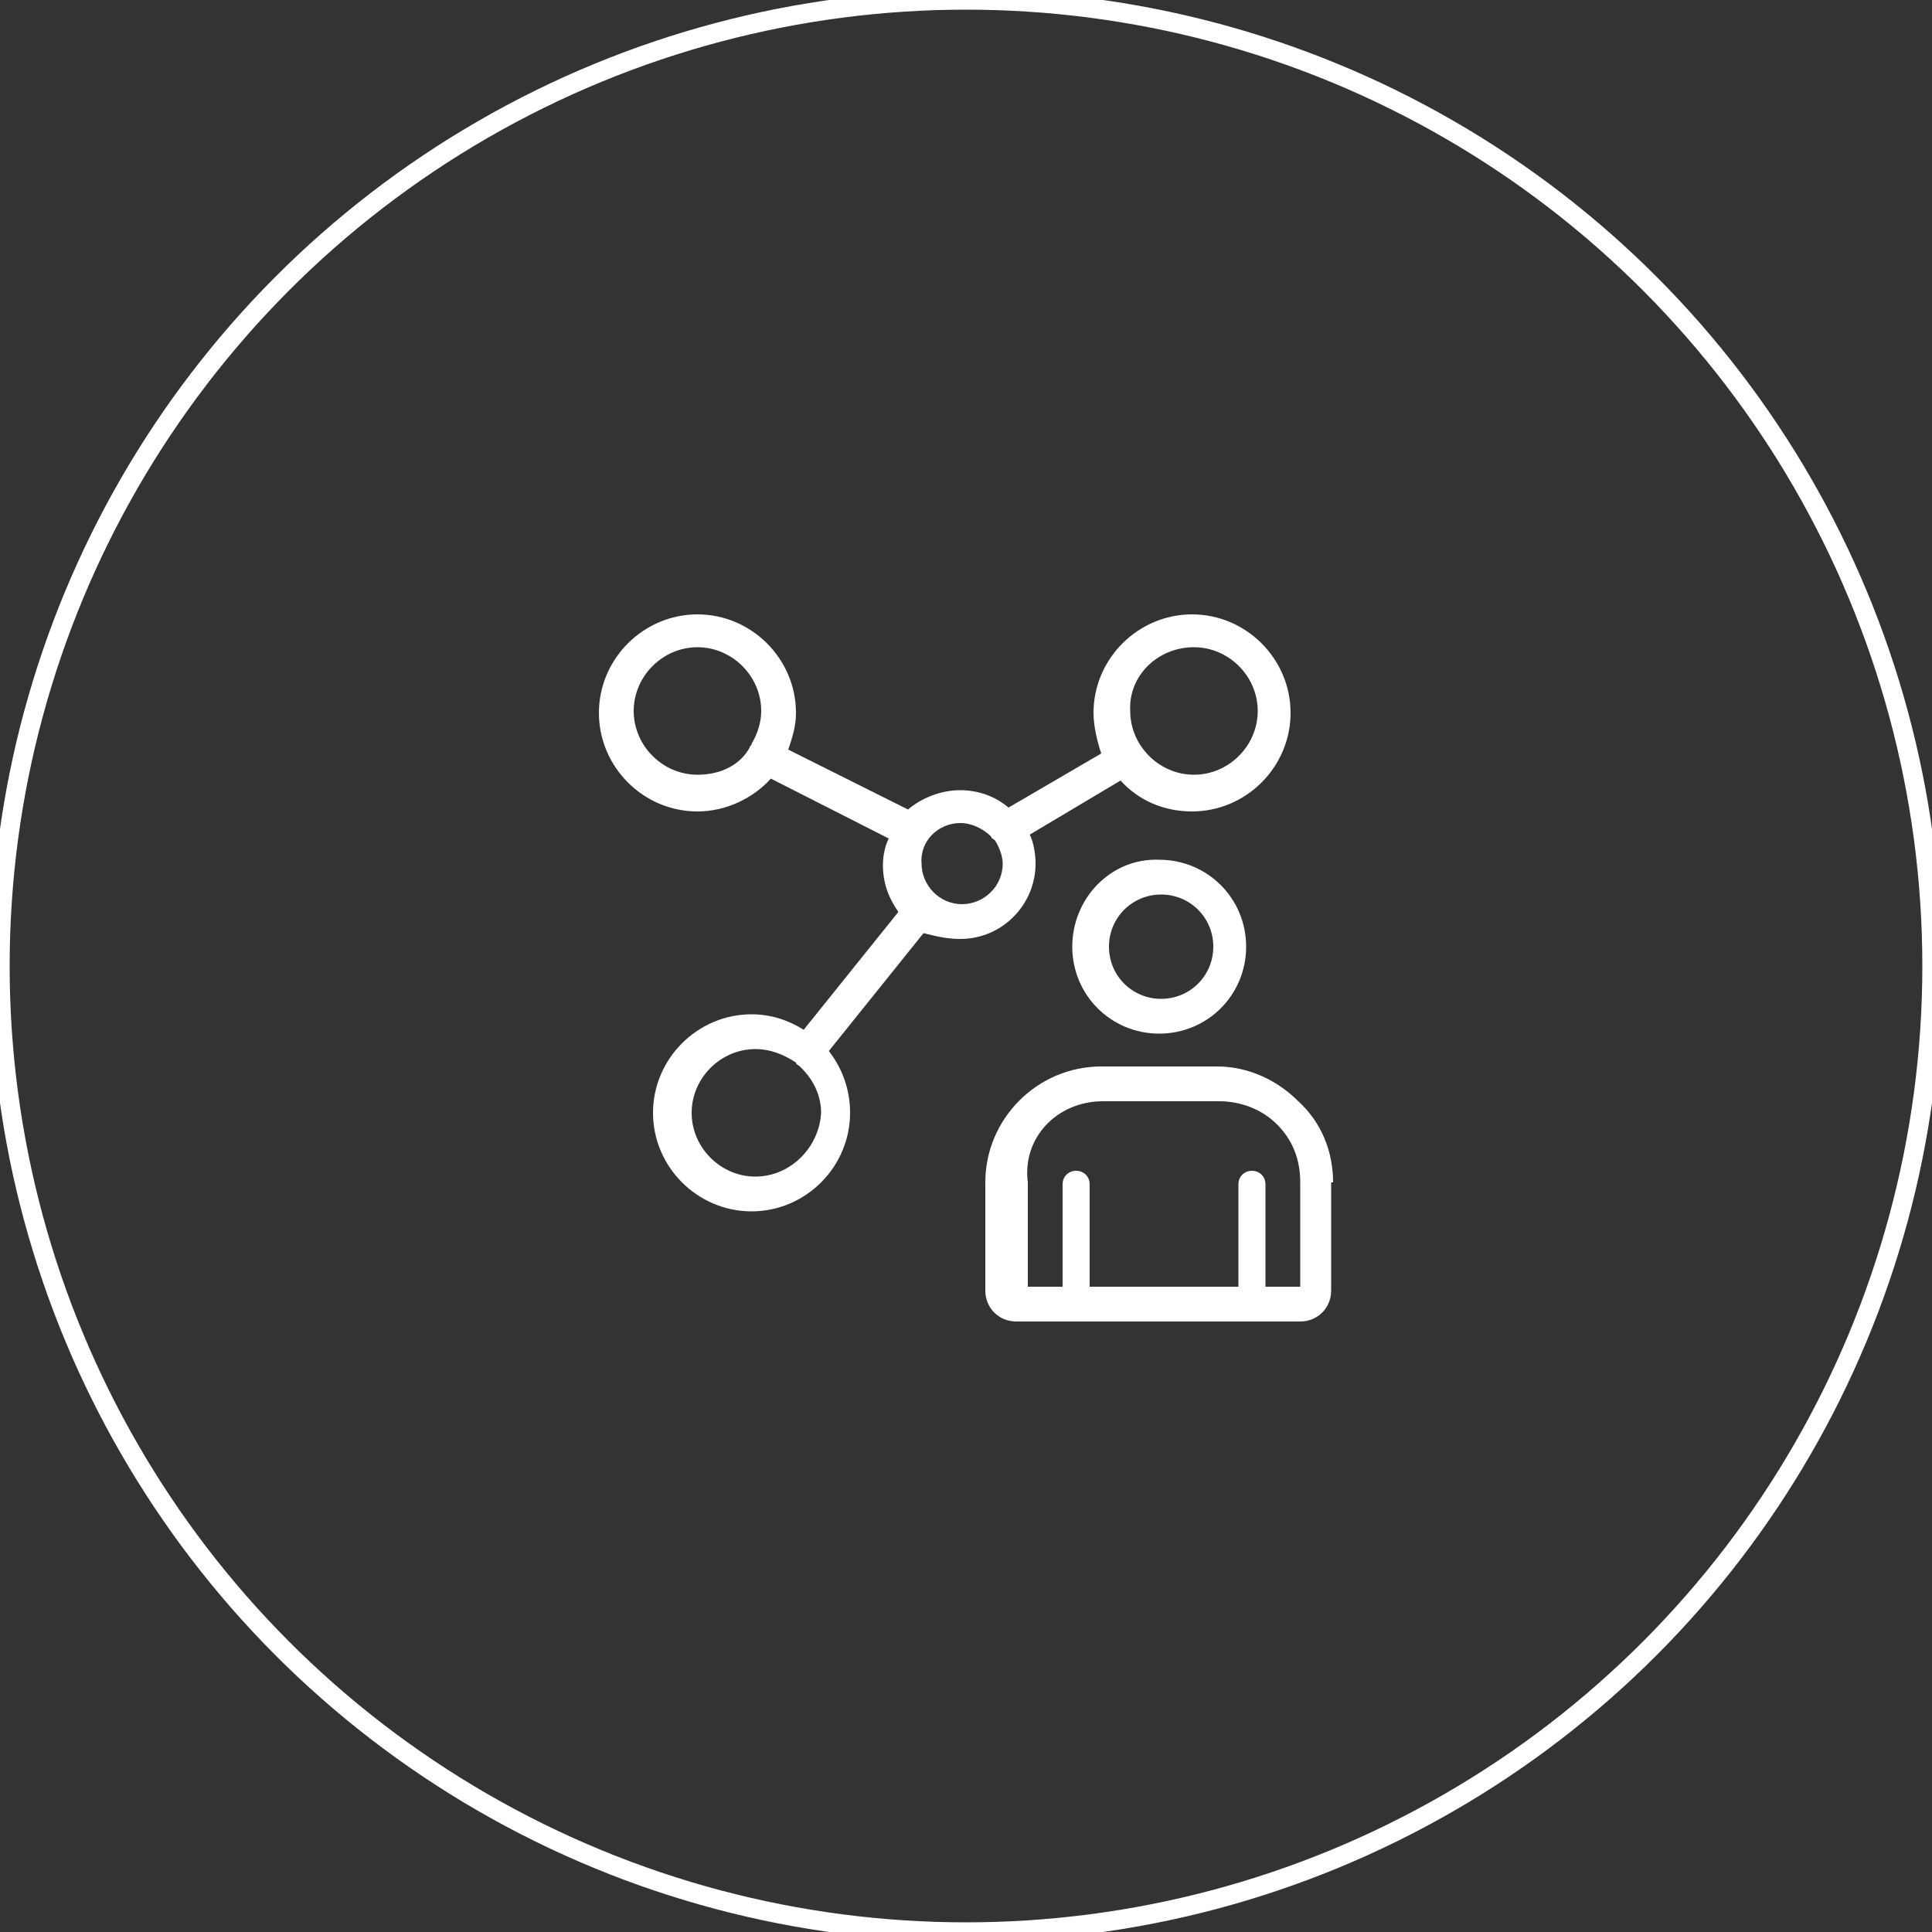
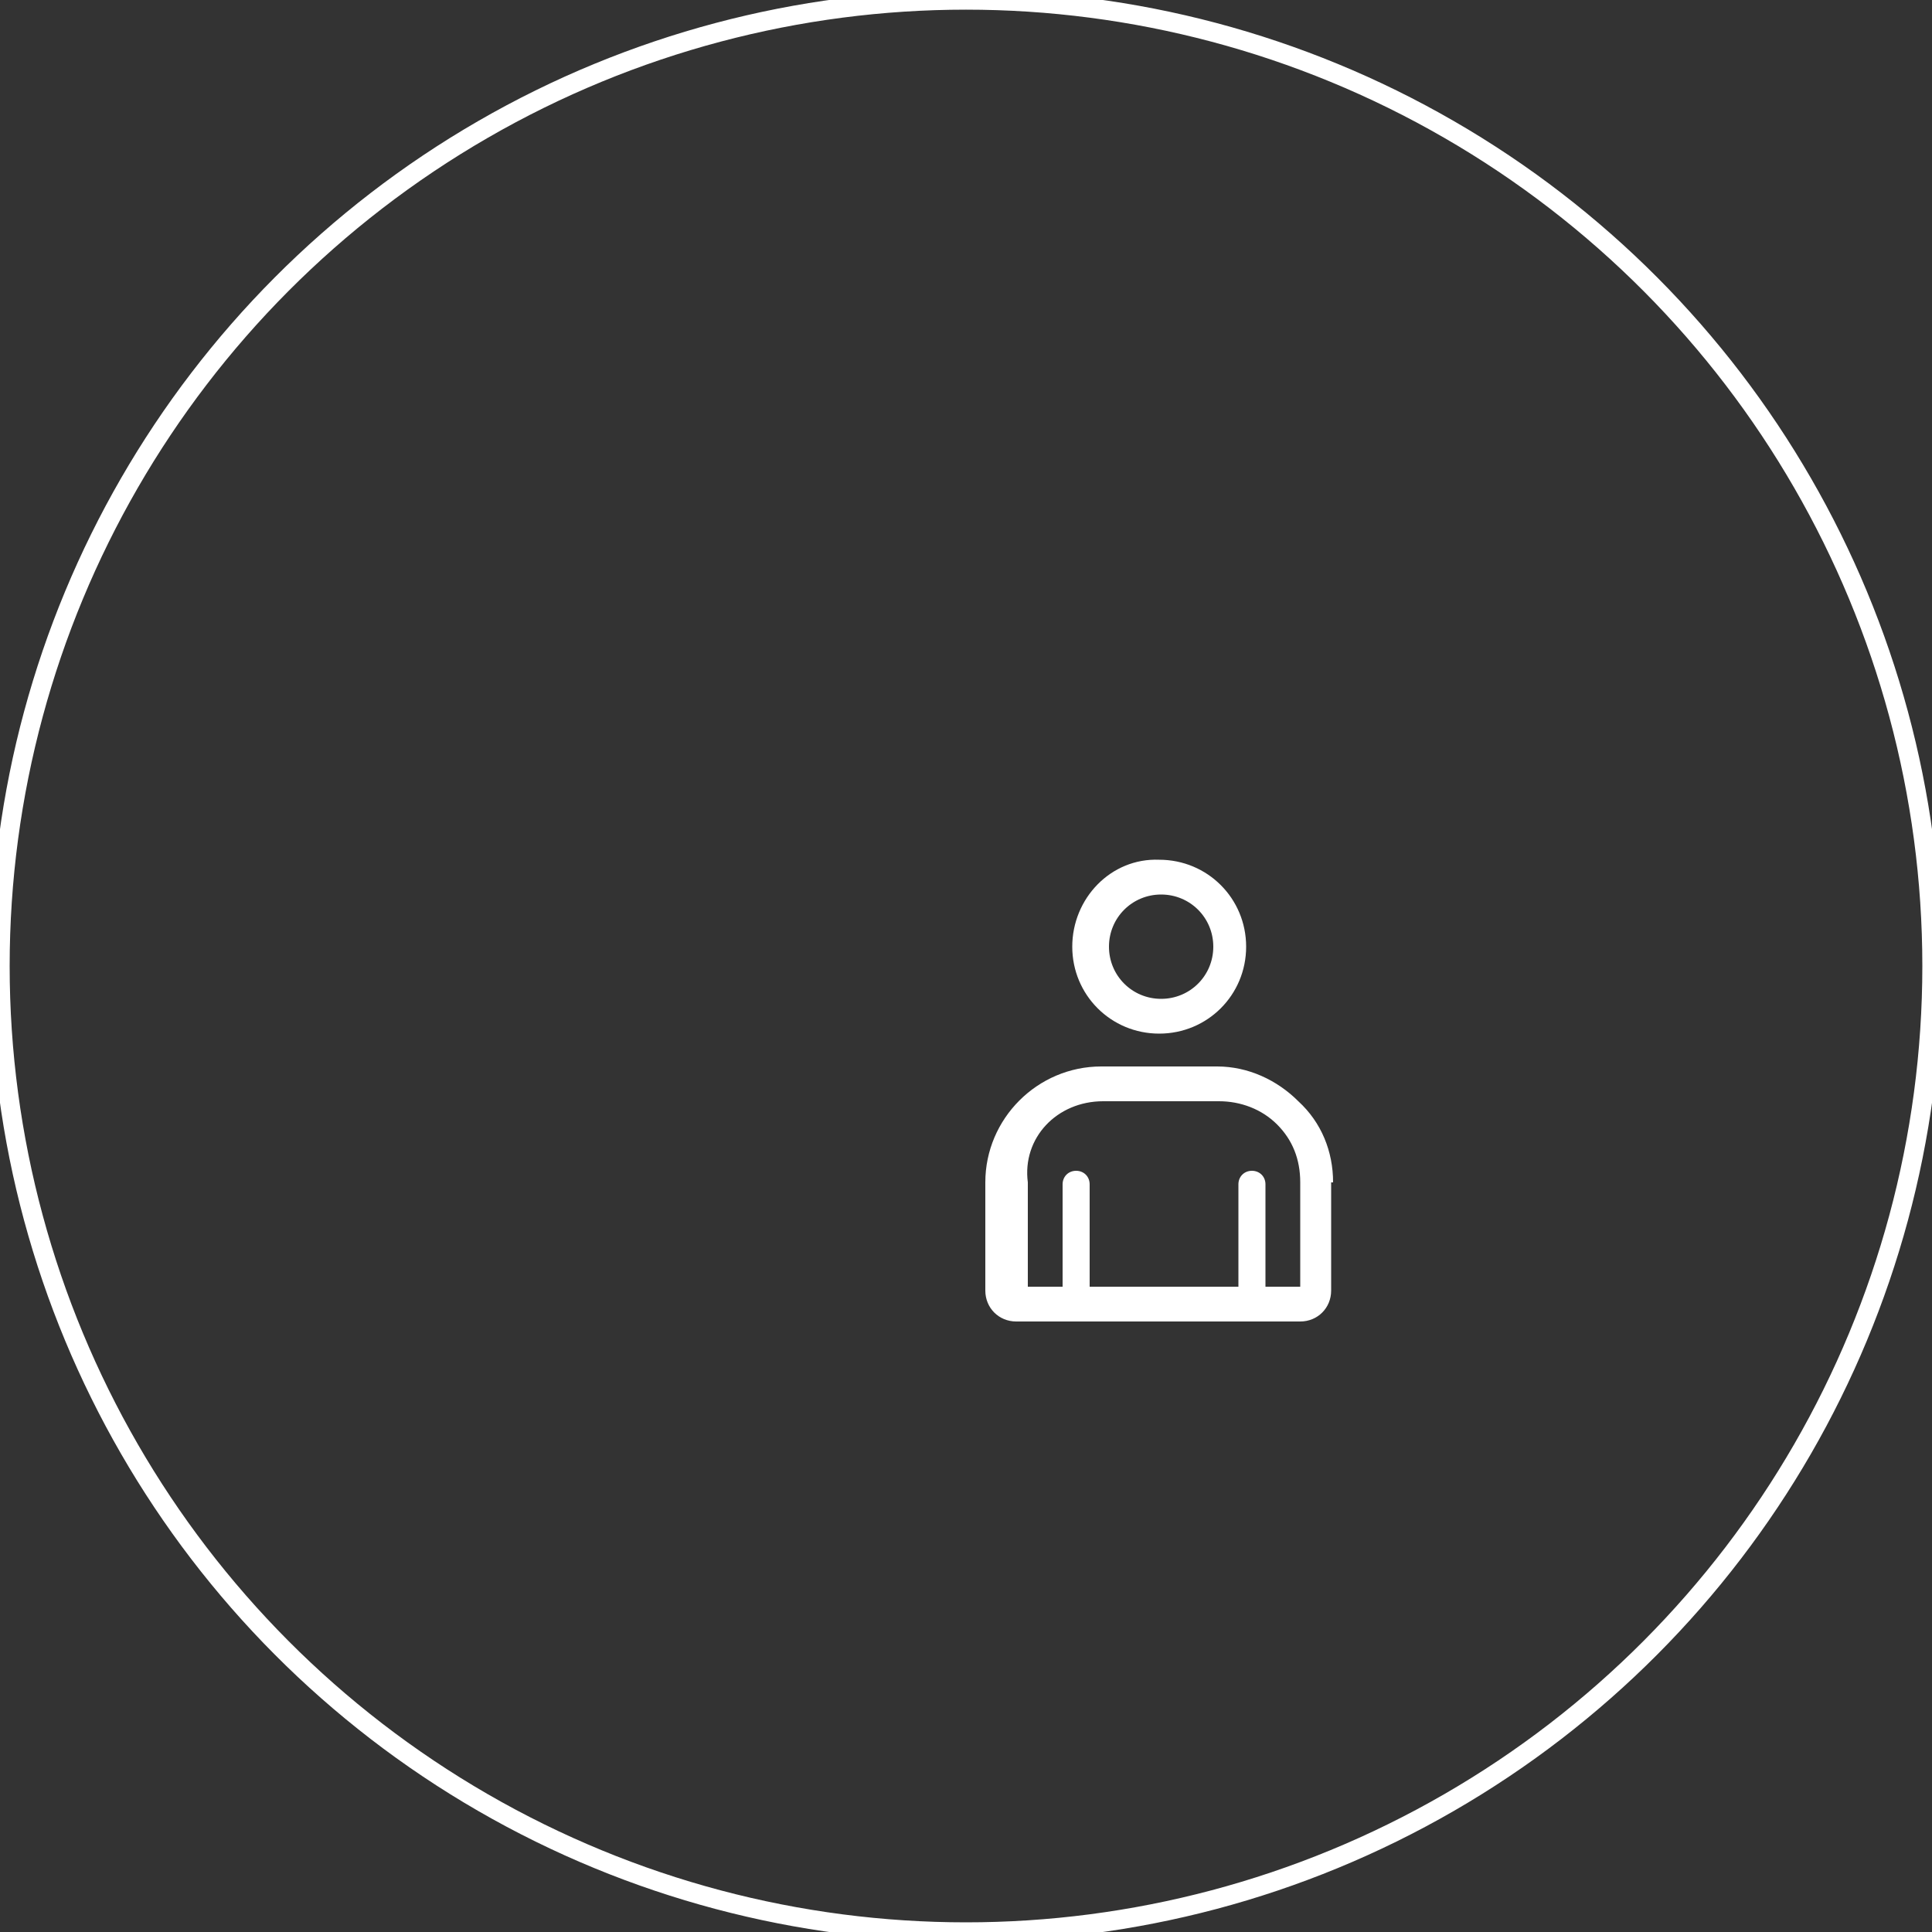
<svg xmlns="http://www.w3.org/2000/svg" version="1.1" id="Ebene_3" x="0px" y="0px" viewBox="0 0 100 100" style="enable-background:new 0 0 100 100;" xml:space="preserve">
  <rect x="0" y="0" width="100" height="100" fill="#333333" stroke="none" />
  <style type="text/css">
	.st0{fill:#FFFFFF;}
	.st1{fill:none;stroke:#FFFFFF;stroke-miterlimit:10;}
</style>
  <g>
-     <path class="st0" d="M49.7,48.6c2.2,0,3.9-1.8,3.9-3.9c0-0.5-0.1-1.1-0.3-1.5l4.7-2.8c0.9,1,2.2,1.6,3.7,1.6c2.8,0,5.1-2.3,5.1-5.1   c0-2.8-2.3-5.1-5.1-5.1c-2.8,0-5.1,2.3-5.1,5.1c0,0.7,0.2,1.5,0.4,2.1l-4.8,2.8c-0.7-0.6-1.6-0.9-2.5-0.9c-1,0-2,0.4-2.7,1   l-6.2-3.1c0.2-0.6,0.4-1.2,0.4-1.9c0-2.8-2.3-5.1-5.1-5.1c-2.8,0-5.1,2.3-5.1,5.1c0,2.8,2.3,5.1,5.1,5.1c1.5,0,2.9-0.7,3.8-1.7   l6.1,3.1c-0.2,0.4-0.3,0.9-0.3,1.4c0,0.9,0.3,1.7,0.8,2.4l-4.9,6.1c-0.8-0.5-1.7-0.8-2.7-0.8c-2.8,0-5.1,2.3-5.1,5.1   c0,2.8,2.3,5.1,5.1,5.1c2.8,0,5.1-2.3,5.1-5.1c0-1.2-0.4-2.3-1.1-3.2l4.9-6.1C48.6,48.5,49.1,48.6,49.7,48.6z M61.8,33.5   c1.8,0,3.3,1.5,3.3,3.3c0,1.8-1.5,3.3-3.3,3.3c-1.8,0-3.3-1.5-3.3-3.3C58.4,35,59.9,33.5,61.8,33.5z M36.1,40.1   c-1.8,0-3.3-1.5-3.3-3.3c0-1.8,1.5-3.3,3.3-3.3c1.8,0,3.3,1.5,3.3,3.3c0,0.6-0.2,1.2-0.5,1.7c0,0.1-0.1,0.1-0.1,0.2c0,0,0,0,0,0   C38.3,39.6,37.3,40.1,36.1,40.1z M49.7,42.6c0.6,0,1.2,0.3,1.6,0.7c0,0,0,0,0,0c0,0.1,0.1,0.1,0.2,0.2c0.2,0.3,0.4,0.8,0.4,1.2   c0,1.2-1,2.1-2.1,2.1c-1.2,0-2.1-1-2.1-2.1C47.6,43.5,48.6,42.6,49.7,42.6z M39.1,60.9c-1.8,0-3.3-1.5-3.3-3.3   c0-1.8,1.5-3.3,3.3-3.3c0.8,0,1.5,0.3,2.1,0.7c0,0.1,0.1,0.1,0.2,0.2c0,0,0.1,0.1,0.1,0.1c0.6,0.6,1,1.4,1,2.3   C42.4,59.4,40.9,60.9,39.1,60.9z" />
-     <path class="st0" d="M55.5,49c0,2.5,2,4.5,4.5,4.5c2.5,0,4.5-2,4.5-4.5c0-2.5-2-4.5-4.5-4.5C57.5,44.4,55.5,46.5,55.5,49z M62.8,49   c0,1.5-1.2,2.7-2.7,2.7s-2.7-1.2-2.7-2.7c0-1.5,1.2-2.7,2.7-2.7S62.8,47.5,62.8,49z" />
+     <path class="st0" d="M55.5,49c0,2.5,2,4.5,4.5,4.5c2.5,0,4.5-2,4.5-4.5c0-2.5-2-4.5-4.5-4.5C57.5,44.4,55.5,46.5,55.5,49z M62.8,49   c0,1.5-1.2,2.7-2.7,2.7s-2.7-1.2-2.7-2.7c0-1.5,1.2-2.7,2.7-2.7S62.8,47.5,62.8,49" />
    <path class="st0" d="M69,61.2c0-1.6-0.6-3.1-1.8-4.2c-1.1-1.1-2.6-1.8-4.2-1.8c0,0,0,0,0,0h0h-6c-3.3,0-6,2.7-6,6c0,0,0,0,0,0   c0,0,0,0,0,0l0,5.6c0,0,0,0,0,0c0,0.9,0.7,1.6,1.6,1.6h14.7c0.9,0,1.6-0.7,1.6-1.6V61.2C69,61.2,69,61.2,69,61.2   C69,61.2,69,61.2,69,61.2z M57.1,57h6c0,0,0,0,0,0s0,0,0,0c0,0,0,0,0,0c1.1,0,2.2,0.4,3,1.2c0.8,0.8,1.2,1.8,1.2,3v5.4h-1.8v-5.3   c0-0.4-0.3-0.7-0.7-0.7c-0.4,0-0.7,0.3-0.7,0.7v5.3h-7.7v-5.3c0-0.4-0.3-0.7-0.7-0.7c-0.4,0-0.7,0.3-0.7,0.7v5.3h-1.8l0-5.4   C52.9,58.9,54.7,57,57.1,57z" />
  </g>
  <circle class="st1" cx="50" cy="50" r="50" />
</svg>